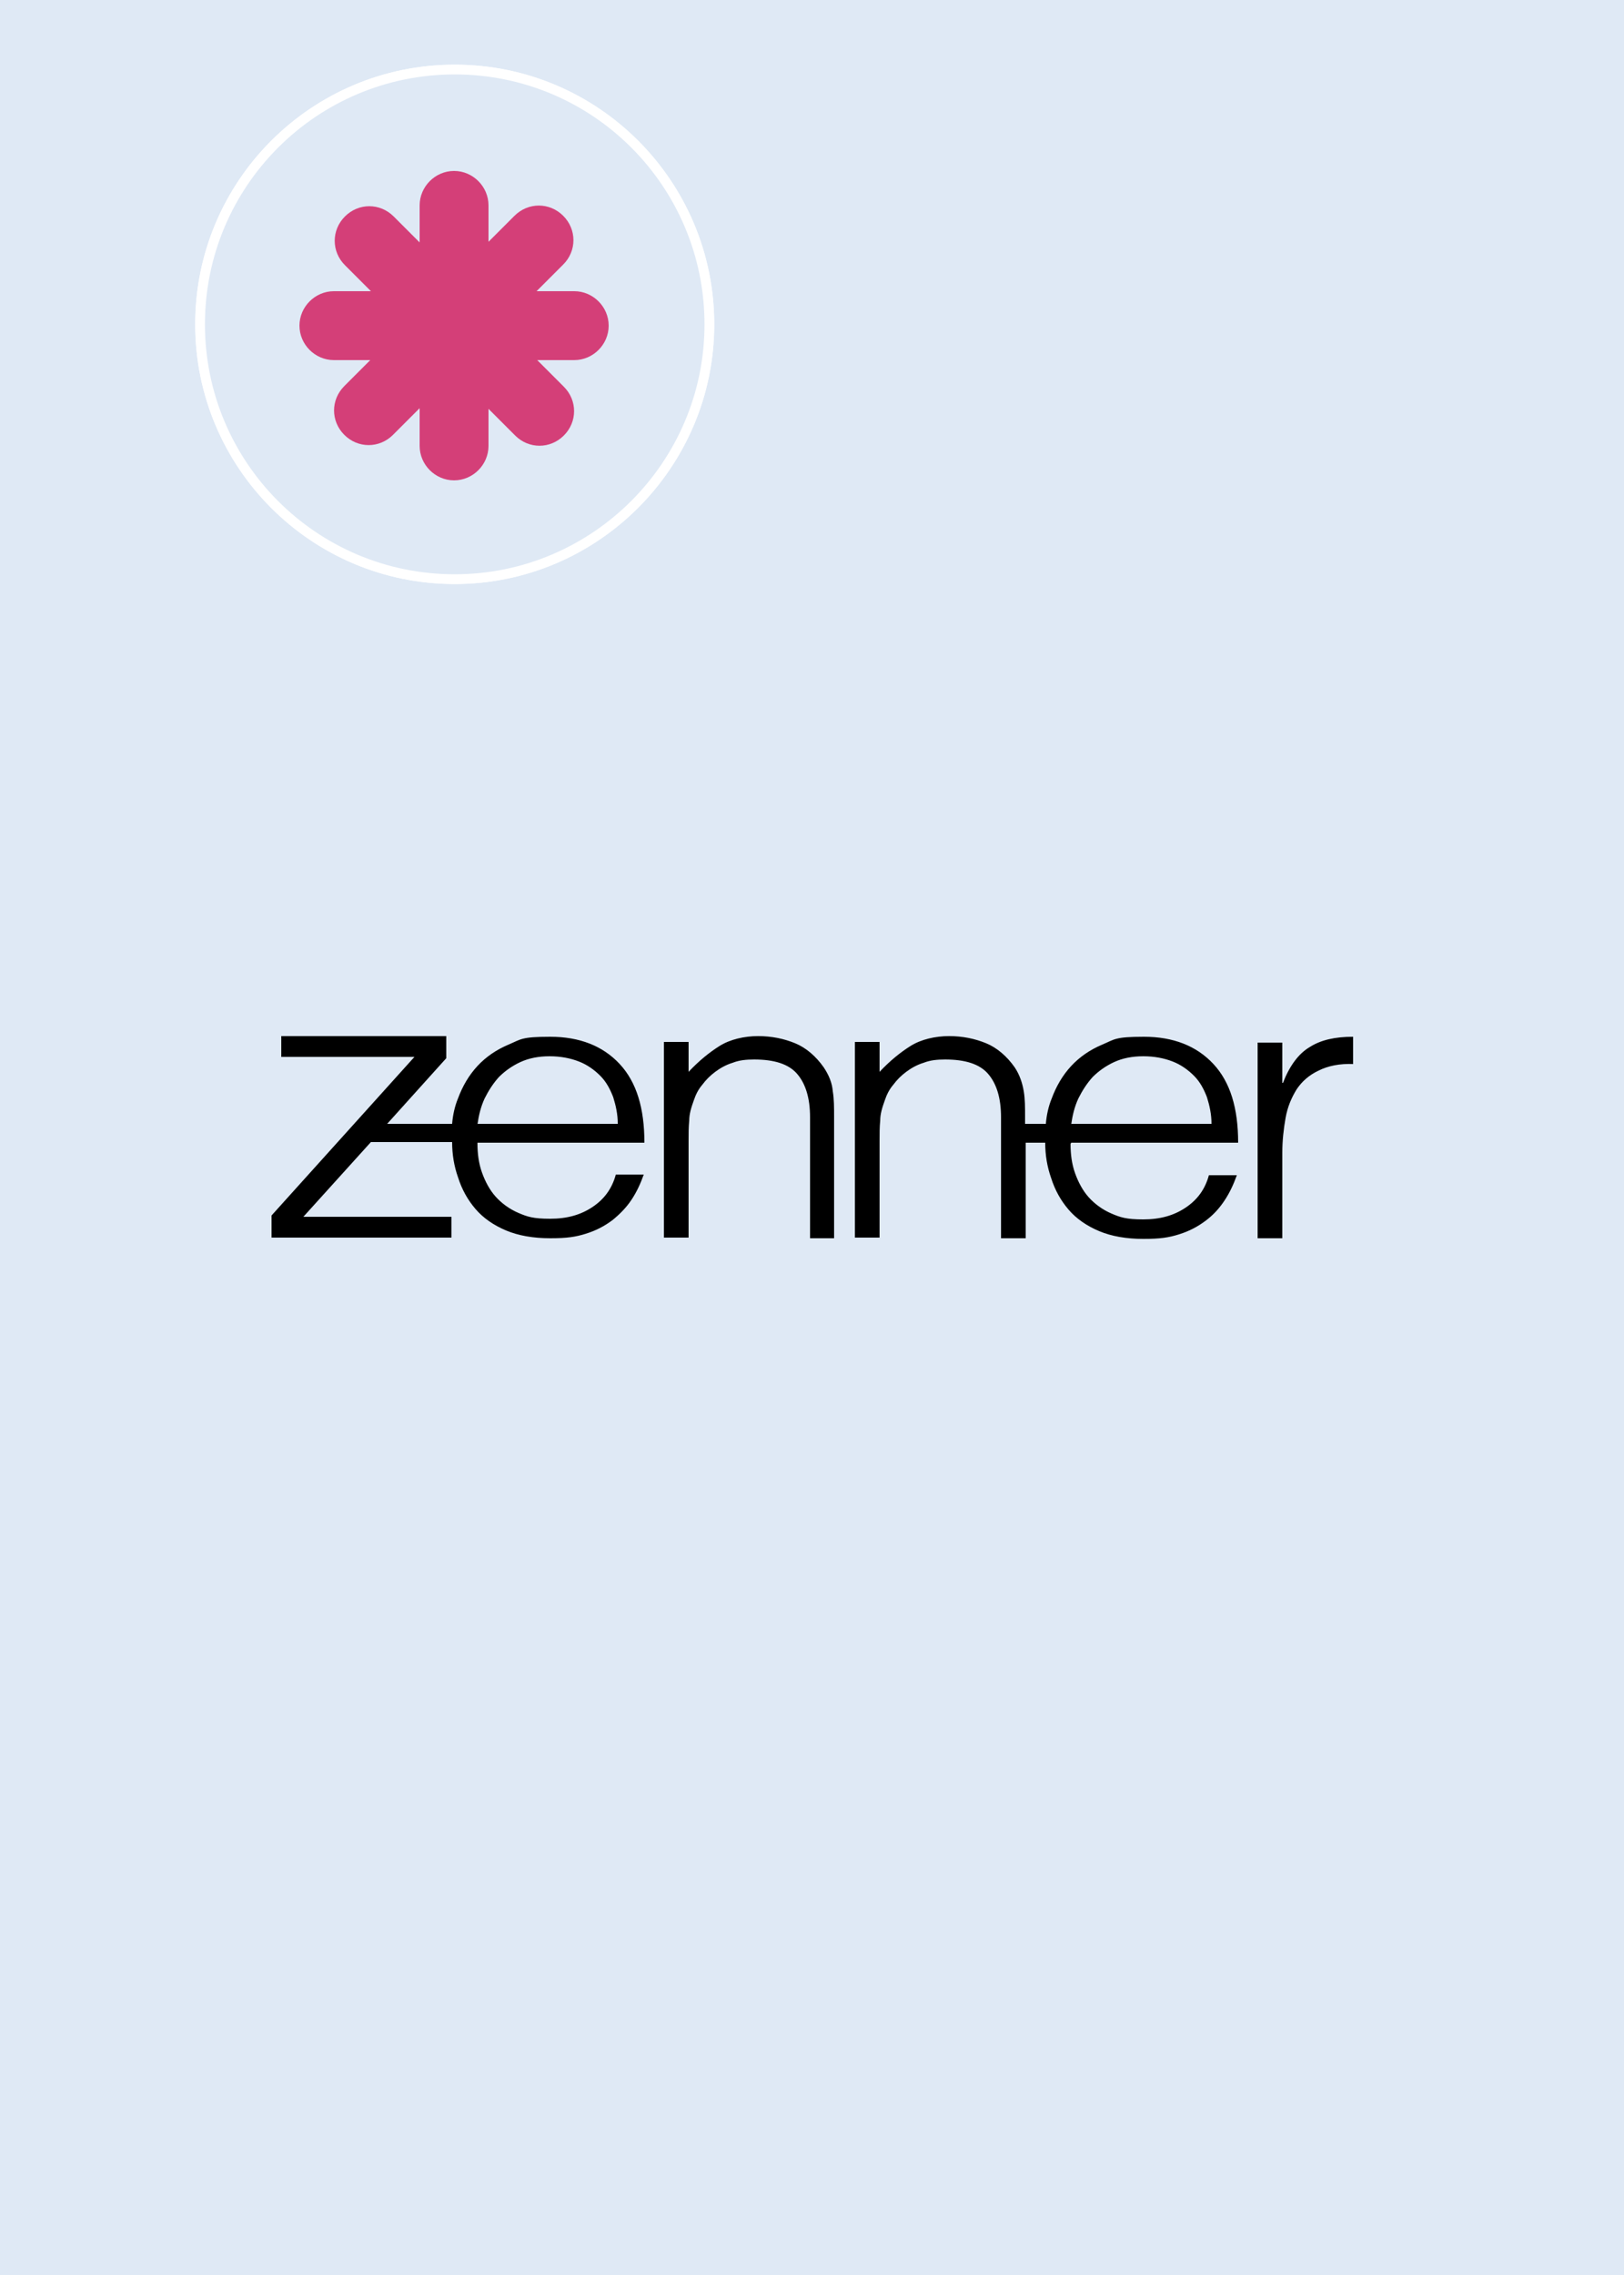
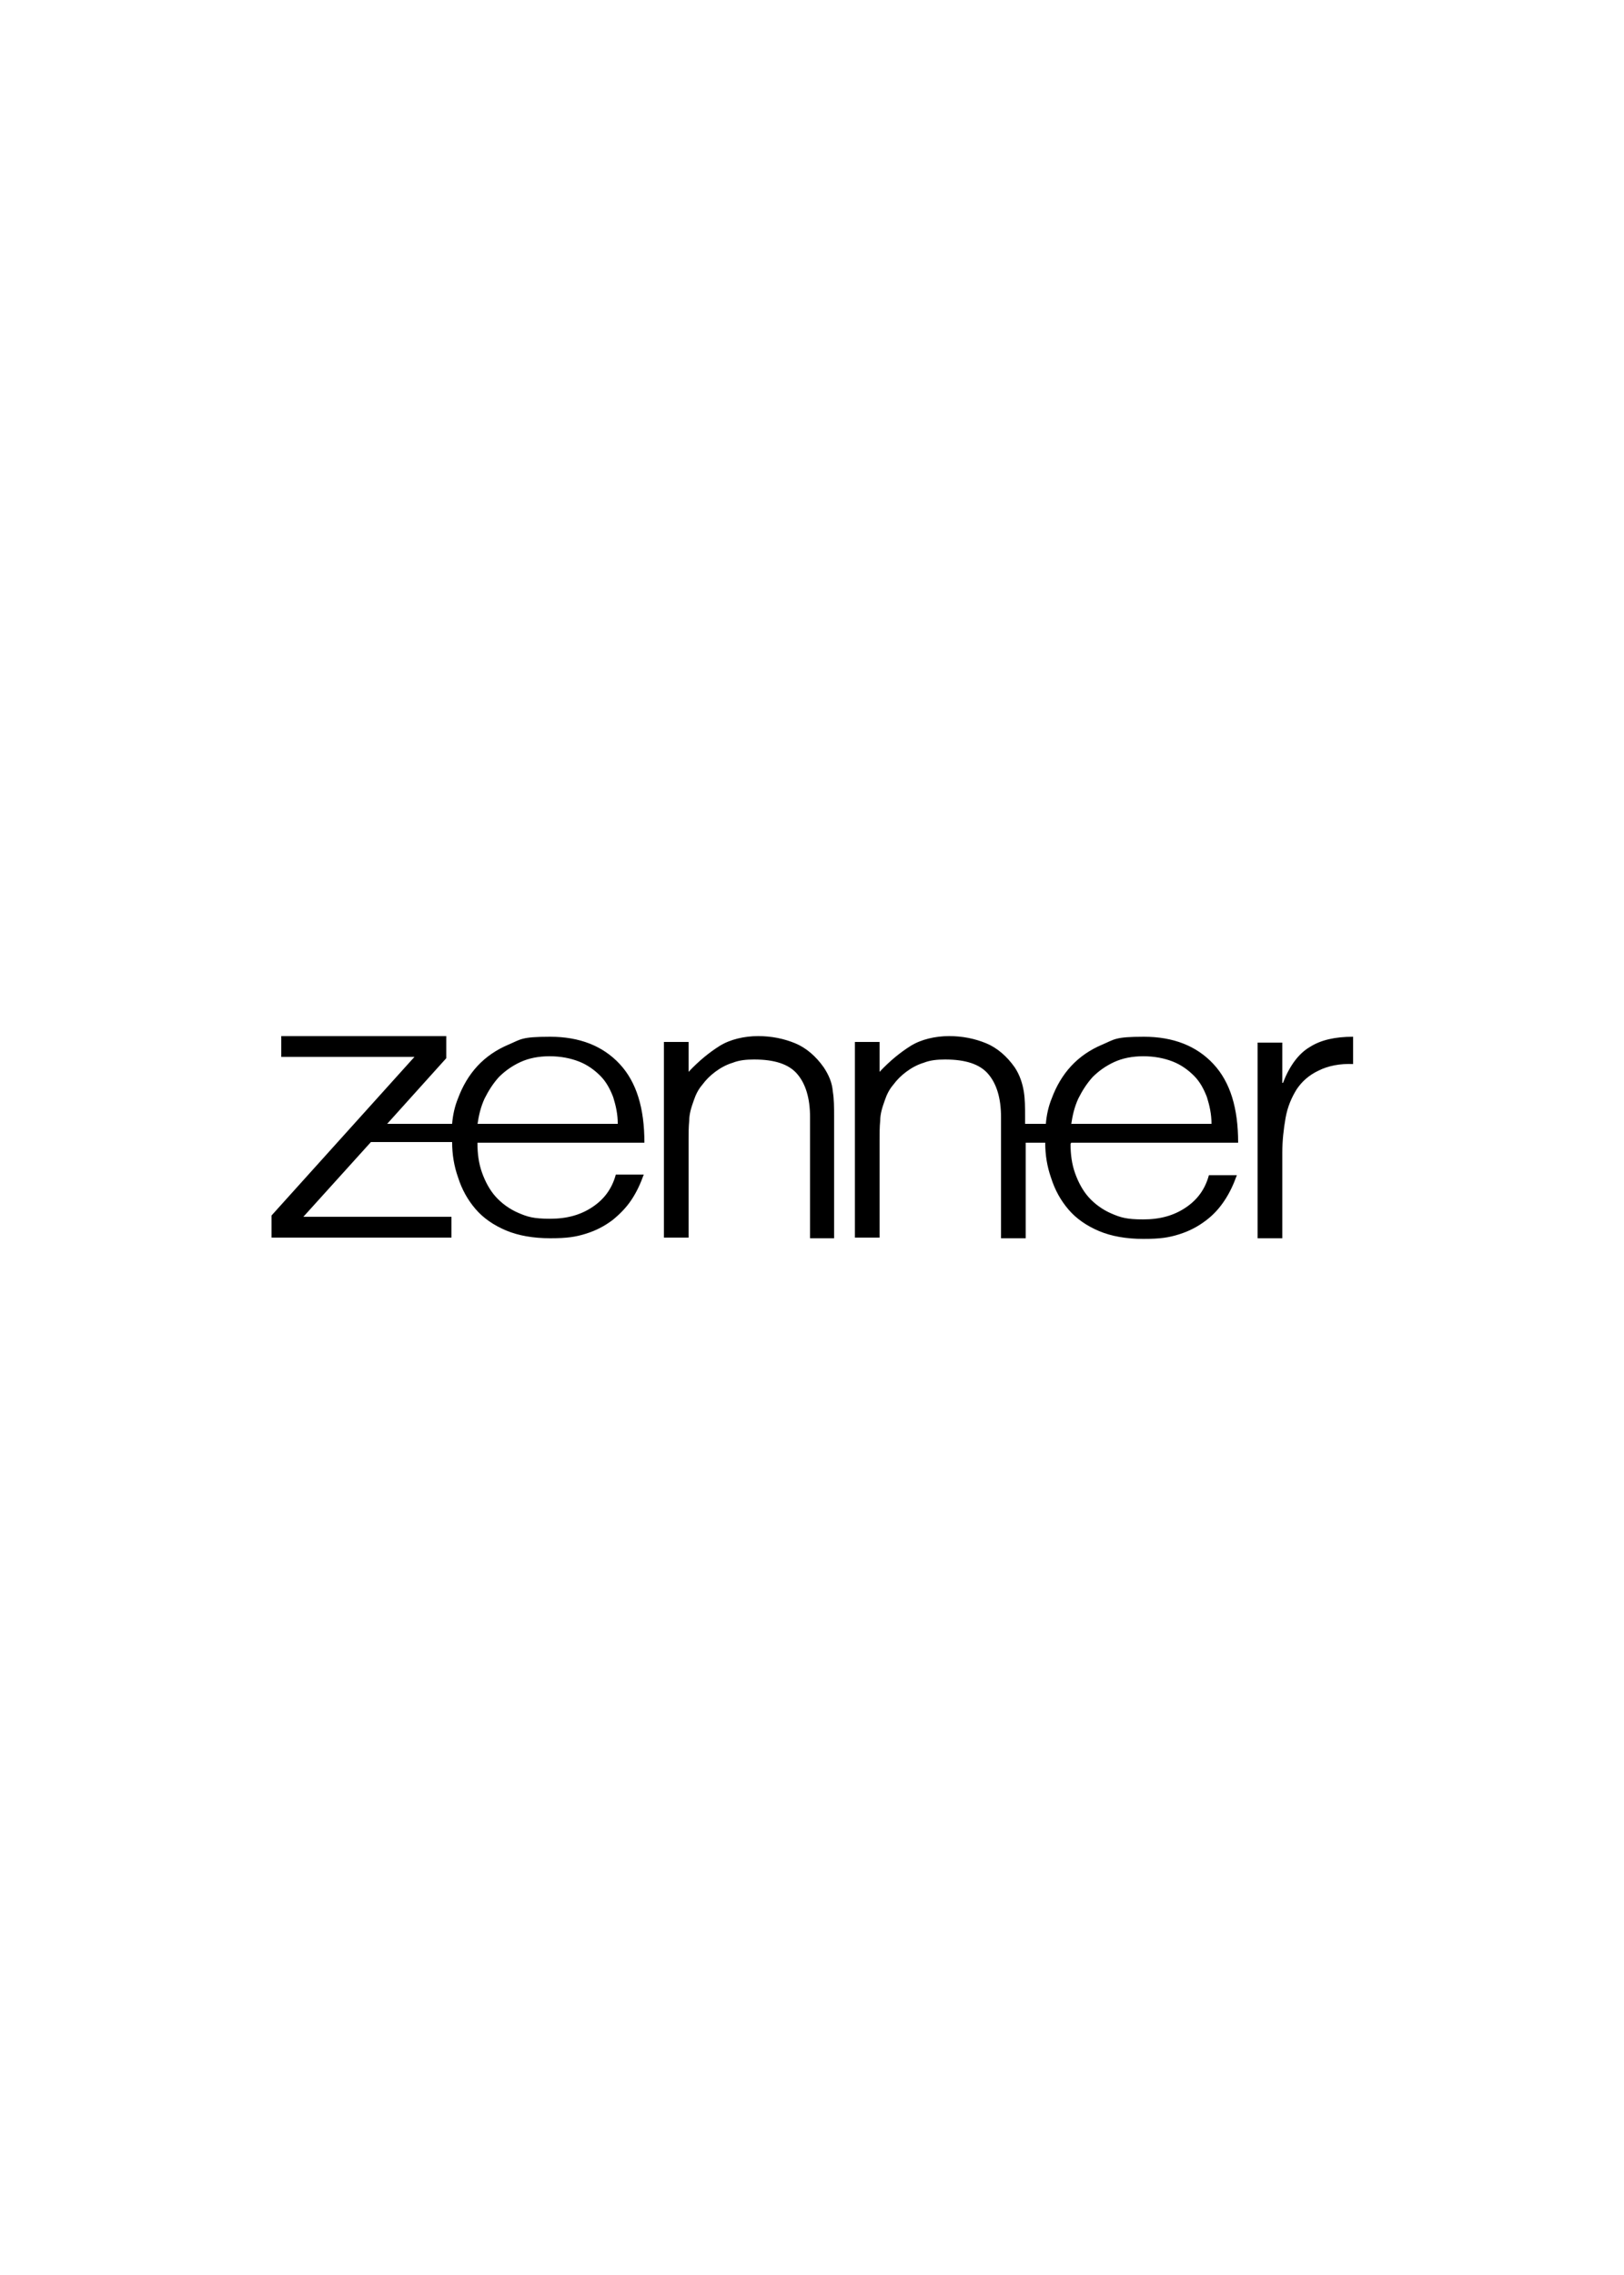
<svg xmlns="http://www.w3.org/2000/svg" id="Layer_1" version="1.1" viewBox="0 0 250 350">
  <defs>
    <style> .st0 { fill: none; } .st1 { fill: #50a395; } .st2, .st3 { fill: #dfe9f5; } .st4 { fill-rule: evenodd; } .st5 { fill: #bce5df; } .st5, .st3 { stroke: #fff; stroke-width: 1.5px; } .st6 { clip-path: url(#clippath); } .st7 { fill: #d43f78; } </style>
    <clipPath id="clippath">
-       <rect class="st0" x="0" y="0" width="250" height="350" />
-     </clipPath>
+       </clipPath>
  </defs>
  <g class="st6">
    <g>
      <path class="st2" d="M258.5-8.5H-8.5v367h267V-8.5Z" />
      <path class="st5" d="M70,10.7c21.7,0,39.2,17.6,39.2,39.2s-17.6,39.2-39.2,39.2c-21.7,0-39.2-17.6-39.2-39.2,0-21.7,17.6-39.2,39.2-39.2Z" />
      <path class="st1" d="M52,55.2c-2.9,0-5.2-2.3-5.2-5.2s2.3-5.2,5.2-5.2h36.3c2.9,0,5.2,2.3,5.2,5.2s-2.3,5.2-5.2,5.2h-36.3Z" />
      <path class="st1" d="M65,31.8c0-2.9,2.3-5.2,5.2-5.2s5.2,2.3,5.2,5.2v36.3c0,2.9-2.3,5.2-5.2,5.2s-5.2-2.3-5.2-5.2V31.8Z" />
-       <path class="st3" d="M70,10.7c21.7,0,39.2,17.6,39.2,39.2s-17.6,39.2-39.2,39.2c-21.7,0-39.2-17.6-39.2-39.2,0-21.7,17.6-39.2,39.2-39.2Z" />
      <path class="st7" d="M75.2,68.6c0,2.9-2.4,5.3-5.3,5.3s-5.3-2.4-5.3-5.3V31.6c0-2.9,2.4-5.3,5.3-5.3s5.3,2.4,5.3,5.3v37Z" />
-       <path class="st7" d="M51.4,55.4c-2.9,0-5.3-2.4-5.3-5.3s2.4-5.3,5.3-5.3h37c2.9,0,5.3,2.4,5.3,5.3s-2.4,5.3-5.3,5.3h-37Z" />
      <path class="st7" d="M60.5,66.9c-2.1,2.1-5.4,2.1-7.5,0-2.1-2.1-2.1-5.4,0-7.5l26.2-26.2c2.1-2.1,5.4-2.1,7.5,0,2.1,2.1,2.1,5.4,0,7.5l-26.2,26.2Z" />
-       <path class="st7" d="M53.1,40.8c-2.1-2.1-2.1-5.4,0-7.5,2.1-2.1,5.4-2.1,7.5,0l26.2,26.2c2.1,2.1,2.1,5.4,0,7.5-2.1,2.1-5.4,2.1-7.5,0l-26.2-26.2Z" />
    </g>
  </g>
  <path id="Zenner-logo" class="st4" d="M73.5,173c.2-1.4.5-2.7,1.1-4,.6-1.2,1.3-2.3,2.2-3.3.9-.9,2-1.7,3.3-2.3,1.3-.6,2.8-.9,4.5-.9s3.2.3,4.5.8c1.3.5,2.4,1.3,3.3,2.2.9.9,1.5,2,2,3.3.4,1.3.7,2.6.7,4.1h-21.6ZM73.5,175.8h25.7c0-5.3-1.2-9.3-3.8-12.1-2.6-2.8-6.2-4.2-10.7-4.2s-4.5.4-6.4,1.2c-1.9.8-3.5,1.9-4.8,3.3-1.3,1.4-2.3,3.1-3,5-.5,1.2-.8,2.6-.9,3.9h-10l9.1-10.1v-3.4h-25.4v3.2h20.5l-22,24.4v3.4h27.7v-3.2h-22.8l10.4-11.5h12.5c0,1.9.3,3.7.9,5.4.6,1.9,1.5,3.5,2.7,4.9,1.2,1.4,2.8,2.5,4.7,3.3,1.9.8,4.2,1.2,6.8,1.2s3.9-.2,5.5-.7c1.6-.5,2.9-1.2,4.1-2.1,1.1-.9,2.1-1.9,2.9-3.1.8-1.2,1.4-2.5,1.9-3.9h-4.3c-.6,2.2-1.8,3.8-3.6,5-1.8,1.2-3.9,1.8-6.5,1.8s-3.5-.3-4.9-.9-2.6-1.5-3.5-2.5c-.9-1-1.6-2.3-2.1-3.7-.5-1.4-.7-2.9-.7-4.5h0ZM124.6,190.5h3.8v-18.7c0-1.4,0-2.7-.2-3.9-.1-1.3-.6-2.5-1.4-3.7-1.2-1.7-2.7-3-4.4-3.7-1.7-.7-3.6-1.1-5.7-1.1s-4.3.5-5.9,1.5c-1.6,1-3.2,2.3-4.8,4v-4.6h-3.8v30.1h3.8v-14.8c0-1.2,0-2.2.1-3.2,0-1,.3-2,.7-3.1.3-.9.7-1.7,1.3-2.4.6-.8,1.2-1.4,2-2,.8-.6,1.7-1.1,2.7-1.4,1-.4,2.1-.5,3.3-.5,3.1,0,5.3.7,6.6,2.2,1.3,1.5,2,3.7,2,6.7v18.6h0ZM164.9,173c.2-1.4.5-2.7,1.1-4,.6-1.2,1.3-2.3,2.2-3.3.9-.9,2-1.7,3.3-2.3,1.3-.6,2.8-.9,4.5-.9s3.2.3,4.5.8c1.3.5,2.4,1.3,3.3,2.2.9.9,1.5,2,2,3.3.4,1.3.7,2.6.7,4.1h-21.6ZM164.9,175.8h25.7c0-5.3-1.2-9.3-3.8-12.1-2.6-2.8-6.2-4.2-10.7-4.2s-4.5.4-6.4,1.2c-1.9.8-3.5,1.9-4.8,3.3-1.3,1.4-2.3,3.1-3,5-.5,1.2-.8,2.6-.9,3.9h-3.2v-1.1c0-1.4,0-2.7-.2-3.9s-.6-2.5-1.4-3.7c-1.2-1.7-2.7-3-4.4-3.7-1.7-.7-3.6-1.1-5.7-1.1s-4.3.5-5.9,1.5c-1.6,1-3.2,2.3-4.8,4v-4.6h-3.8v30.1h3.8v-14.8c0-1.2,0-2.2.1-3.2,0-1,.3-2,.7-3.1.3-.9.7-1.7,1.3-2.4.6-.8,1.2-1.4,2-2,.8-.6,1.7-1.1,2.7-1.4,1-.4,2.1-.5,3.3-.5,3.1,0,5.3.7,6.6,2.2,1.3,1.5,2,3.7,2,6.7v18.6h3.8v-14.7h3c0,1.9.3,3.7.9,5.4.6,1.9,1.5,3.5,2.7,4.9,1.2,1.4,2.8,2.5,4.7,3.3,1.9.8,4.2,1.2,6.8,1.2s3.9-.2,5.5-.7c1.6-.5,2.9-1.2,4.1-2.1,1.2-.9,2.1-1.9,2.9-3.1.8-1.2,1.4-2.5,1.9-3.9h-4.3c-.6,2.2-1.8,3.8-3.6,5-1.8,1.2-3.9,1.8-6.5,1.8s-3.5-.3-4.9-.9-2.6-1.5-3.5-2.5c-.9-1-1.6-2.3-2.1-3.7-.5-1.4-.7-2.9-.7-4.5h0ZM208.3,163.7v-4.2c-2.8,0-5,.5-6.7,1.6-1.7,1-3.1,2.9-4.1,5.5h-.1v-6.2h-3.8v30.1h3.8v-13.2c0-1.8.2-3.6.5-5.3.3-1.7.9-3.1,1.7-4.4.8-1.2,1.9-2.2,3.4-2.9,1.4-.7,3.2-1.1,5.4-1h0Z" />
</svg>